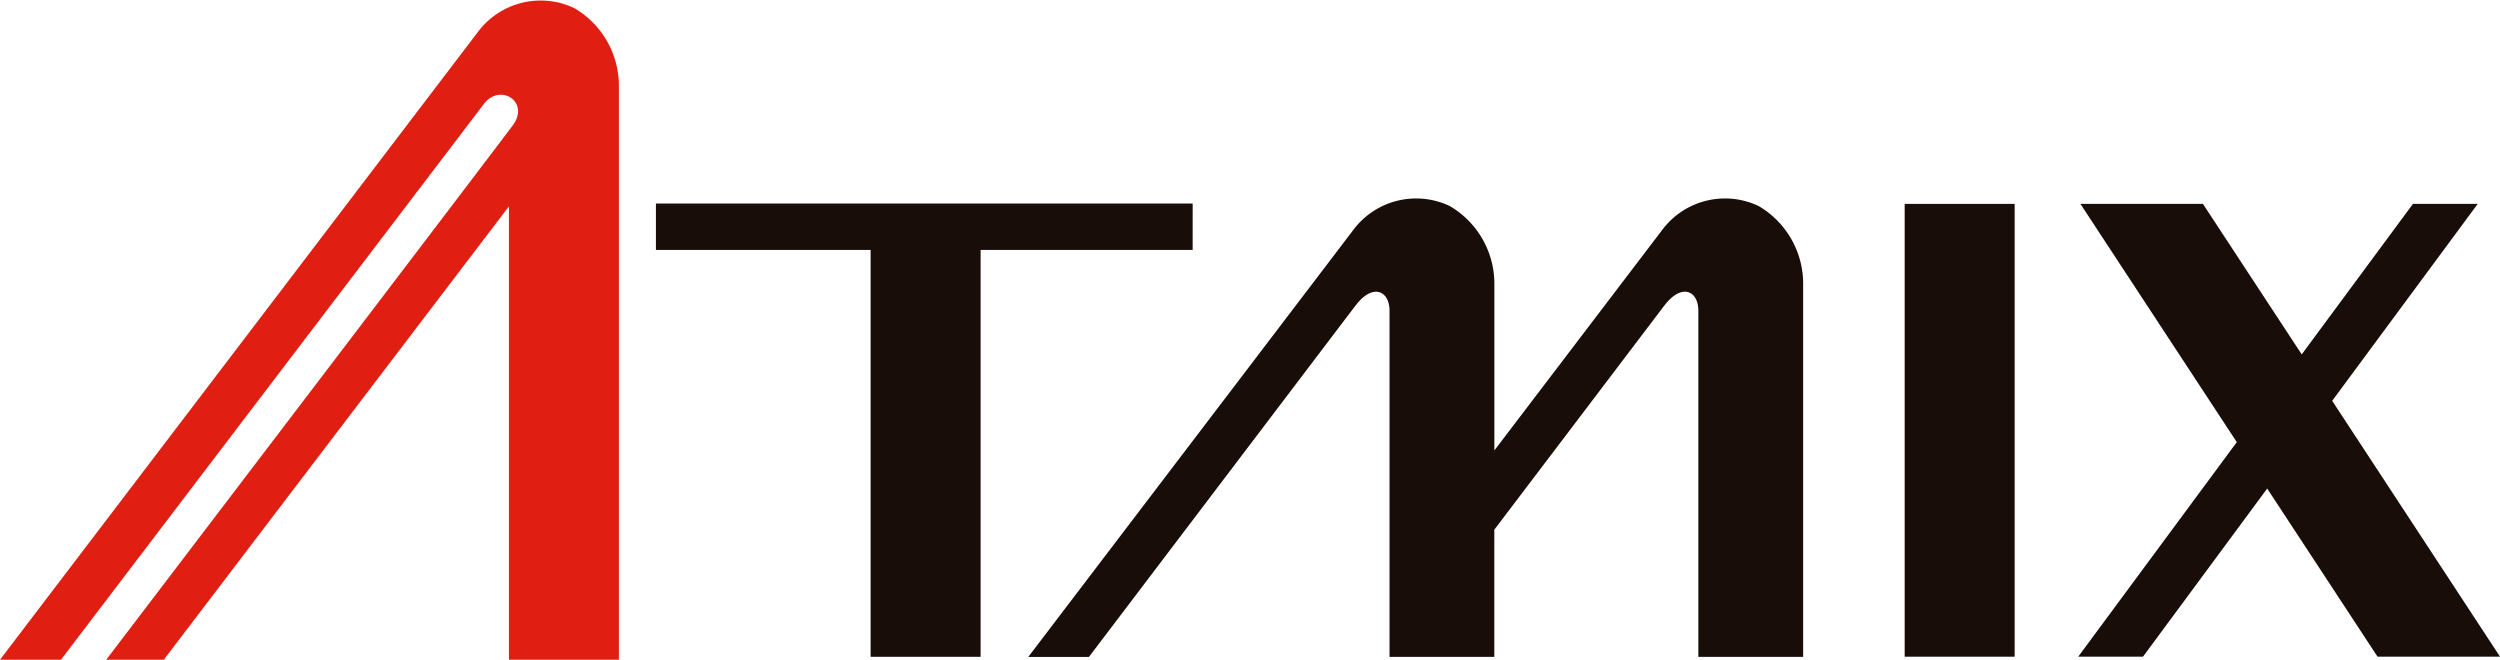
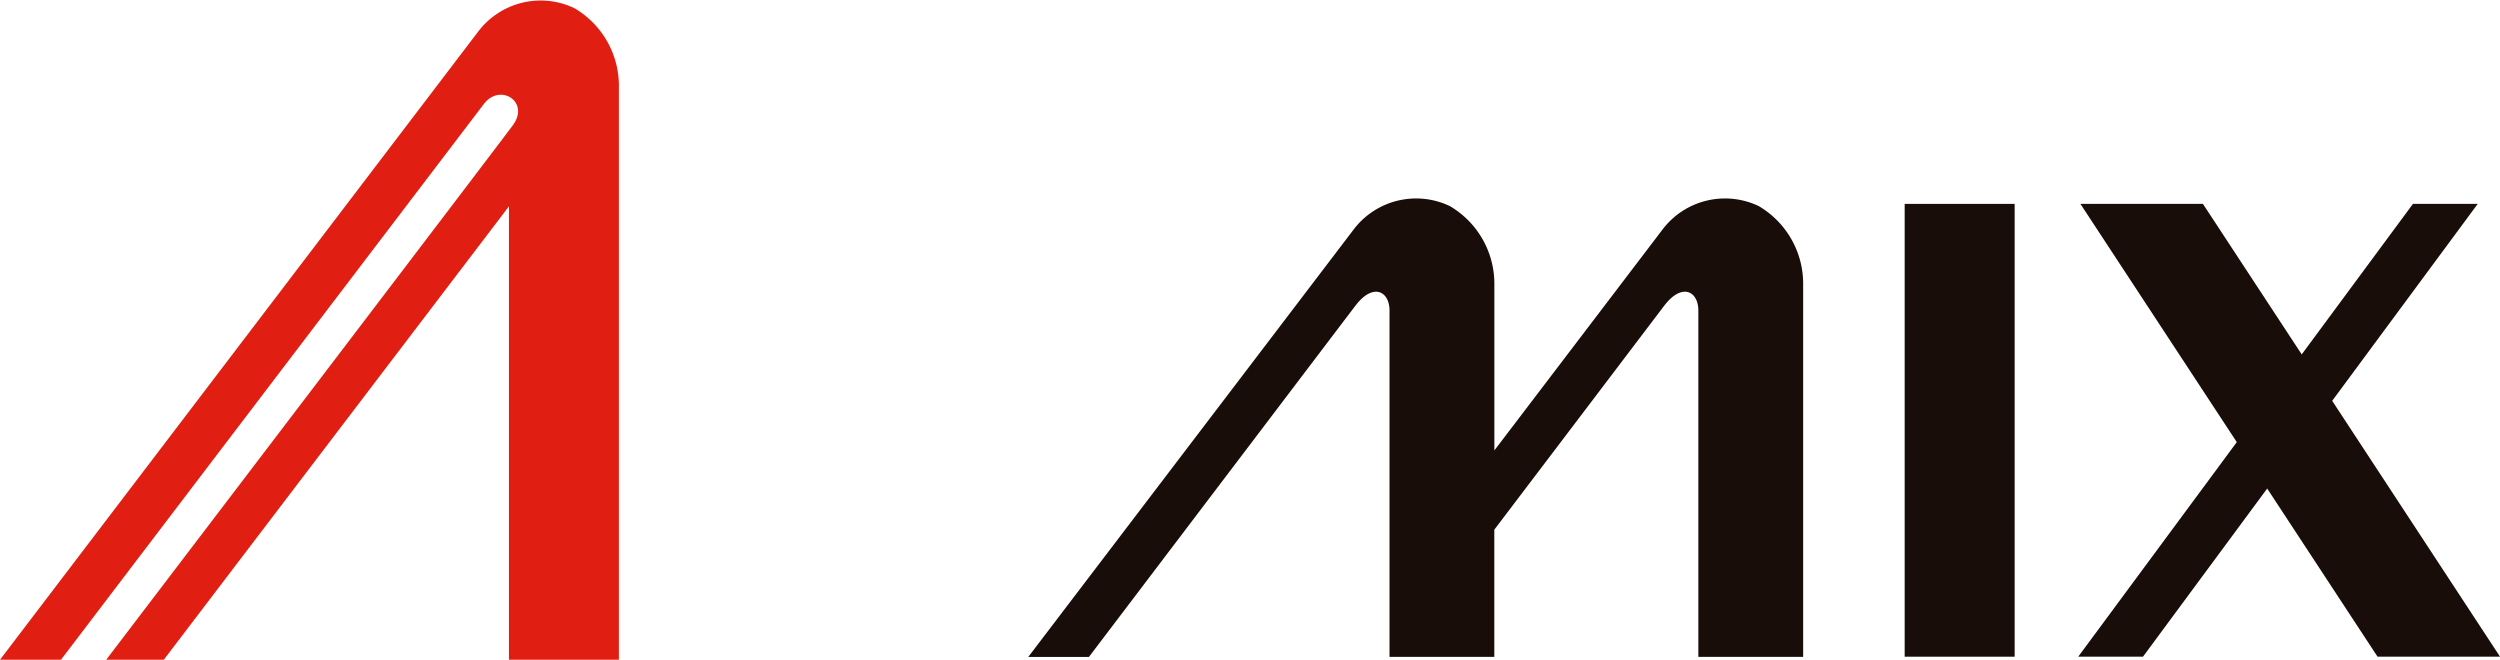
<svg xmlns="http://www.w3.org/2000/svg" id="グループ_10658" data-name="グループ 10658" width="148.943" height="39.305" viewBox="0 0 148.943 39.305">
-   <path id="パス_1" data-name="パス 1" d="M809.415,687.536H777.437V690.3h12.791v24.239h6.553V690.3h12.633Z" transform="translate(-738.359 -675.408)" fill="#180d09" />
  <path id="パス_2" data-name="パス 2" d="M353.962,545.978a4.67,4.67,0,0,0-5.737,1.414L319.748,584.8h3.633l25.187-33.1c.96-1.282,2.771-.147,1.736,1.255-.8,1.085-16.95,22.29-24.227,31.844h3.431l20.561-27.01V584.8h6.551V550.678A5.363,5.363,0,0,0,353.962,545.978Z" transform="translate(-319.748 -545.495)" fill="#e01f12" />
  <path id="パス_3" data-name="パス 3" d="M1080.8,684.08a4.67,4.67,0,0,0-5.737,1.414l-10.007,13.146v-9.86a5.363,5.363,0,0,0-2.659-4.7,4.67,4.67,0,0,0-5.737,1.414l-19.372,25.448h3.614c7.421-9.778,15.419-20.328,15.89-20.942,1.041-1.357,2.018-.854,2.018.314l0,5.577v15.05h6.243v-7.579c5.313-7,9.789-12.908,10.138-13.363,1.043-1.357,2.018-.854,2.018.314l0,5.577v15.05h6.244V688.78A5.363,5.363,0,0,0,1080.8,684.08Z" transform="translate(-976.026 -671.805)" fill="#180d09" />
  <rect id="長方形_2" data-name="長方形 2" width="6.552" height="26.977" transform="translate(113.475 12.147)" fill="#180d09" />
  <path id="パス_4" data-name="パス 4" d="M1795,714.738l-10-15.244,8.671-11.733h-3.86l-6.626,8.967-5.886-8.967H1770l9.316,14.194-9.447,12.783h3.859l7.4-10.018,6.575,10.018Z" transform="translate(-1646.055 -675.614)" fill="#180d09" />
</svg>